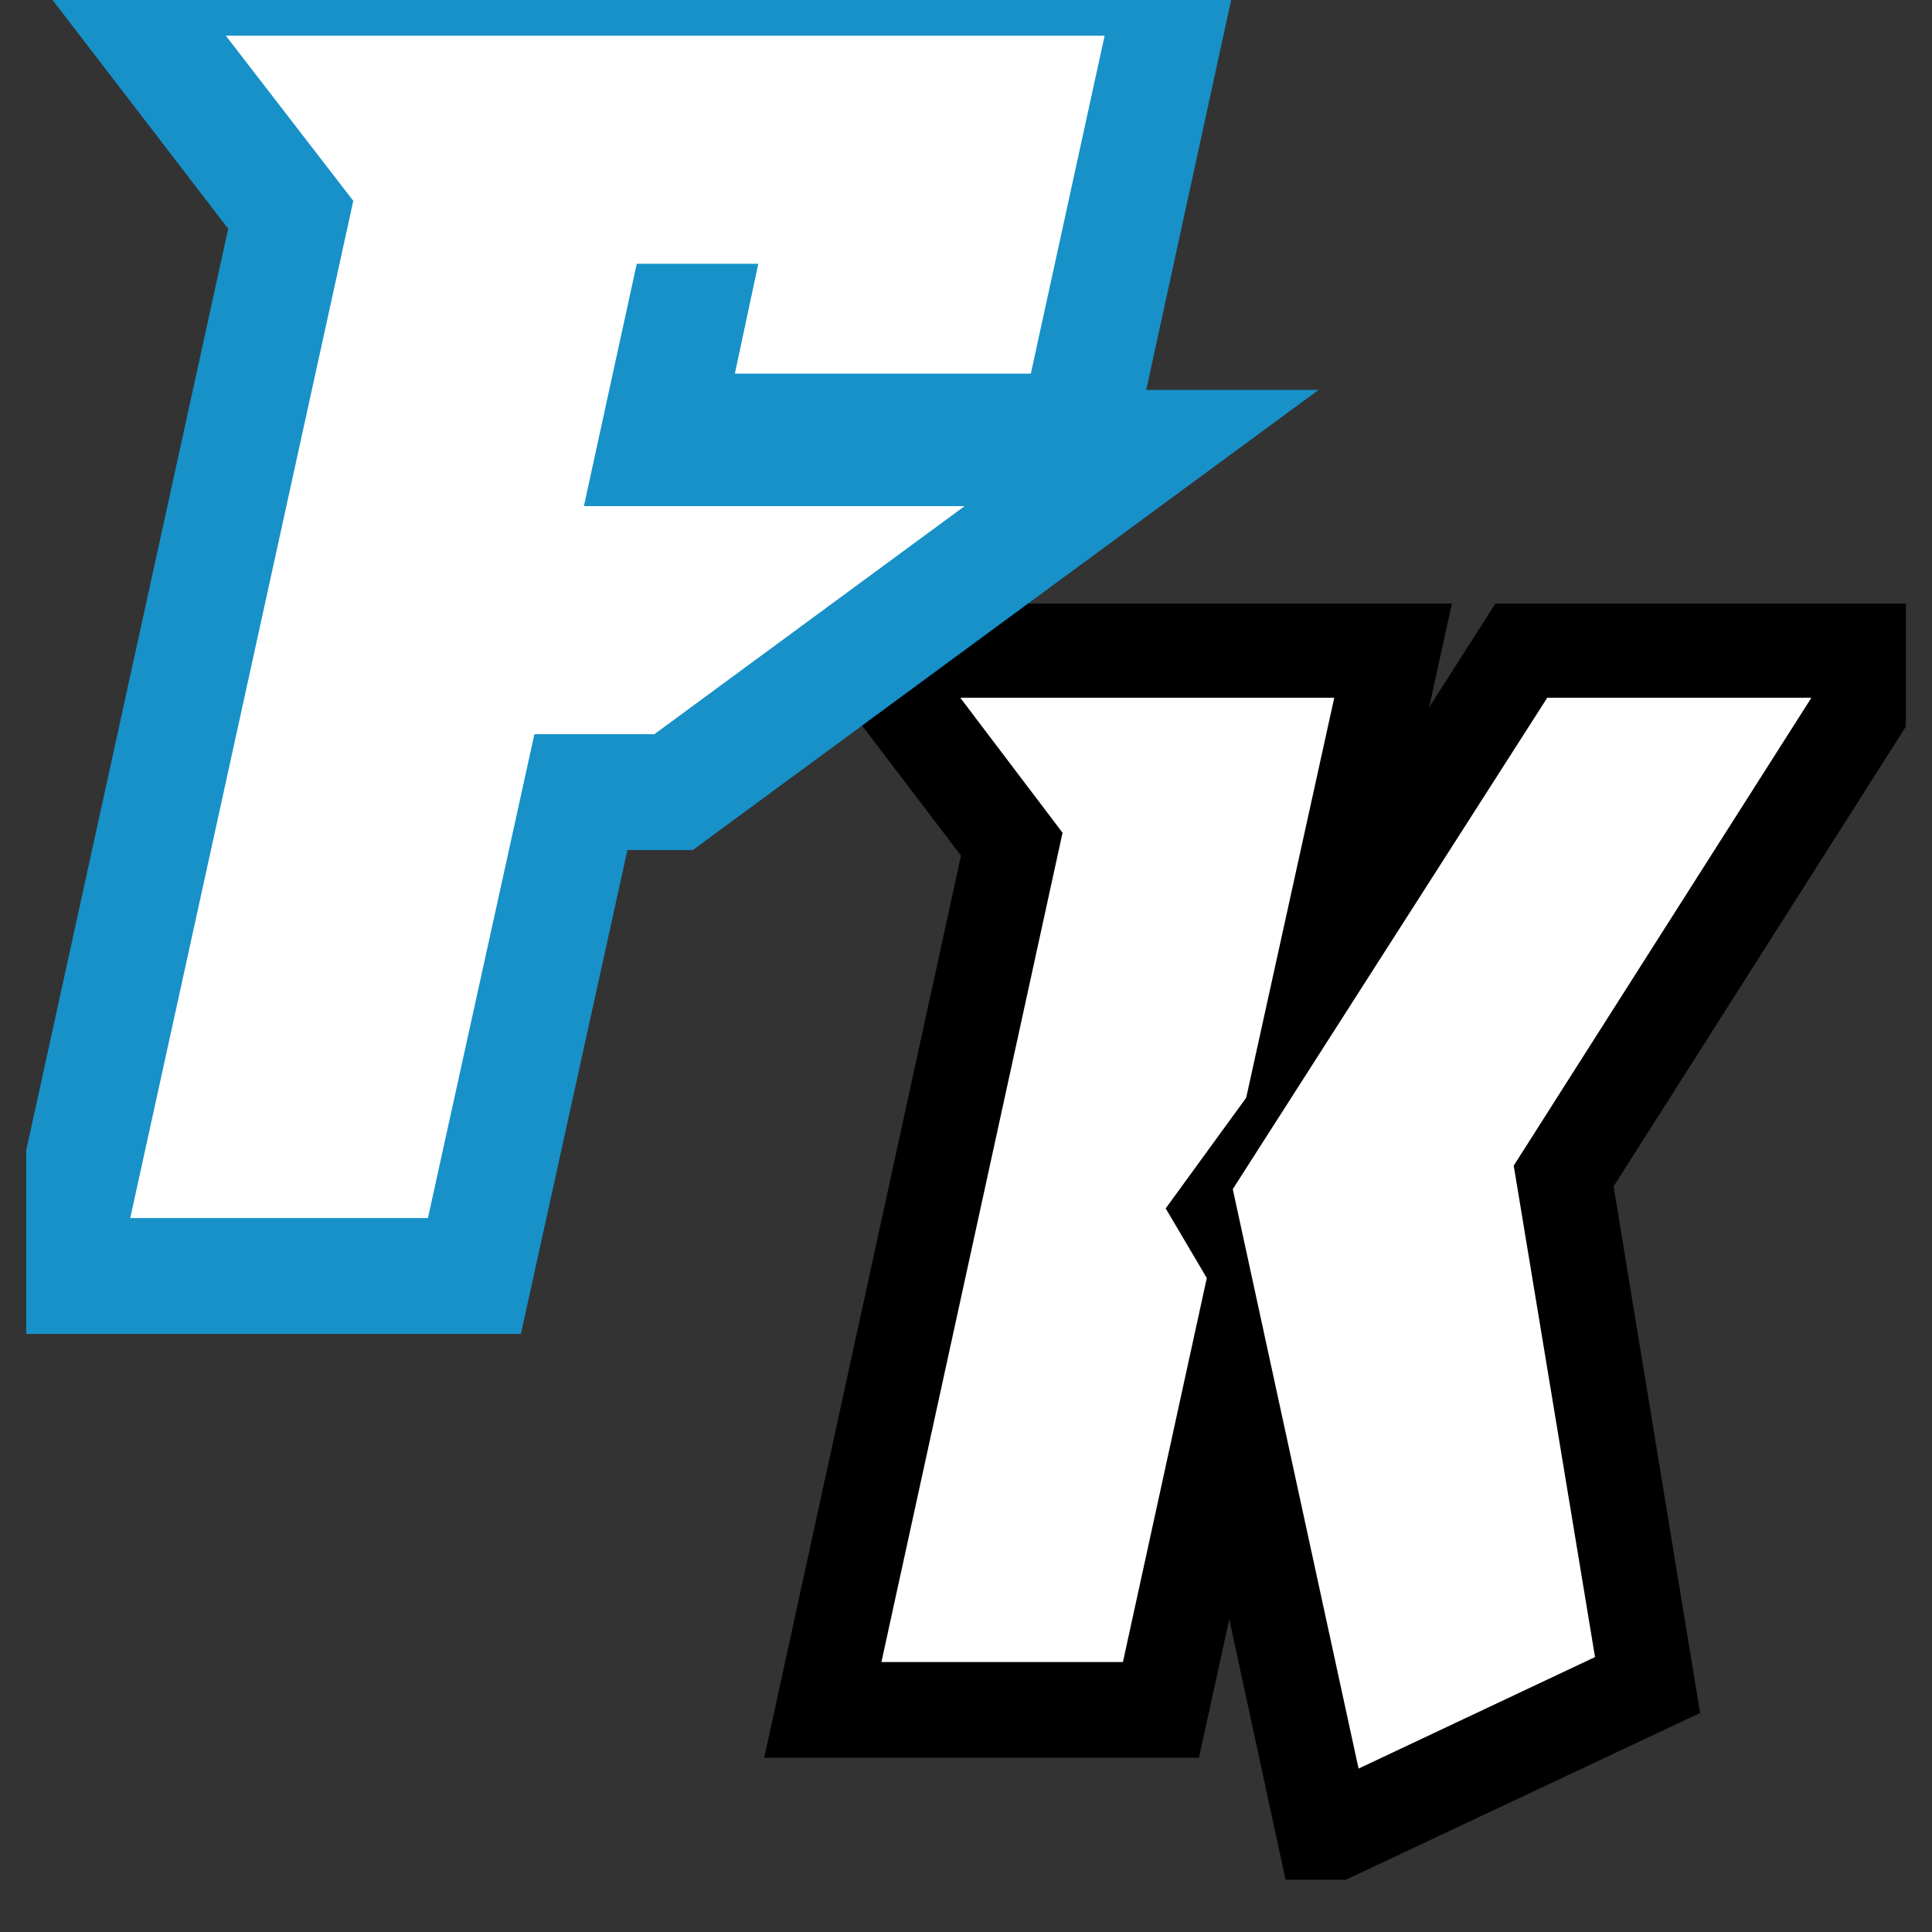
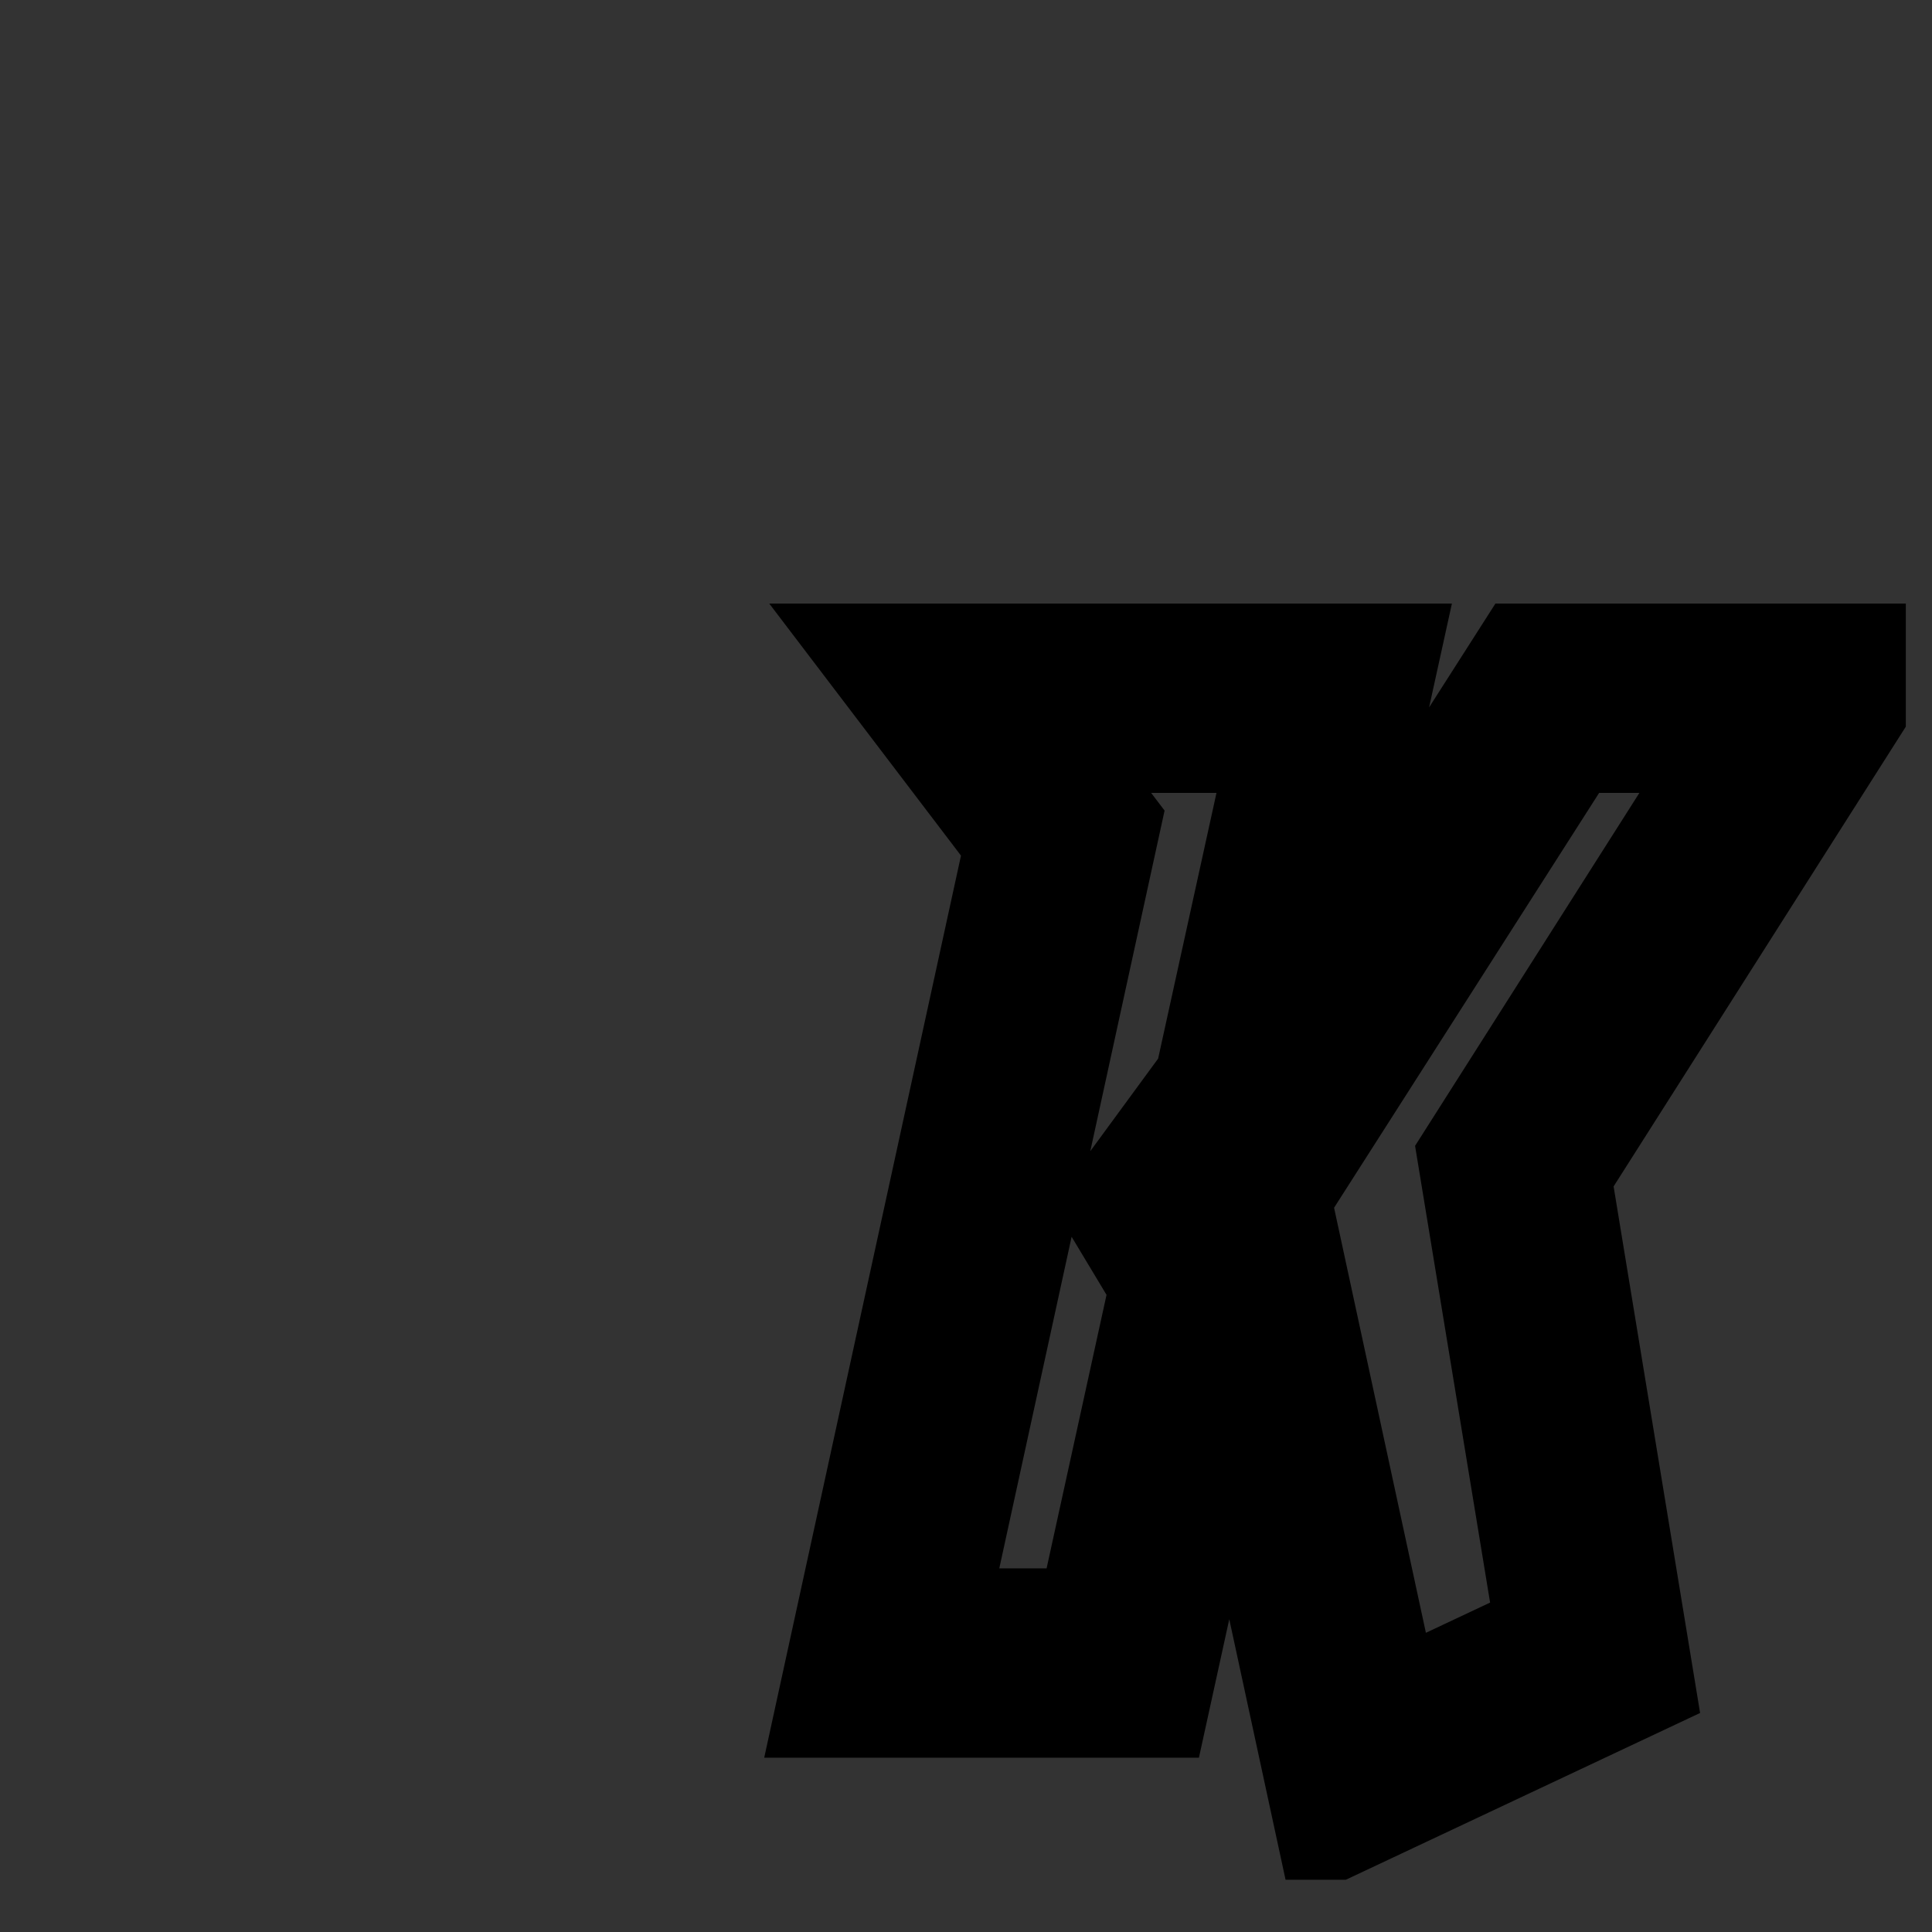
<svg xmlns="http://www.w3.org/2000/svg" width="48" zoomAndPan="magnify" viewBox="0 0 36 36" height="48" preserveAspectRatio="xMidYMid meet" version="1.0">
  <rect x="0" y="0" width="36" height="36" fill="#333333" stroke="none" />
  <defs>
    <g />
    <clipPath id="2dfeb4a866">
      <path d="M 0.488 0 L 35.512 0 L 35.512 35.027 L 0.488 35.027 Z M 0.488 0 " clip-rule="nonzero" />
    </clipPath>
    <clipPath id="db49da0bae">
      <path d="M 0.488 0 L 35.512 0 L 35.512 35.027 L 0.488 35.027 Z M 0.488 0 " clip-rule="nonzero" />
    </clipPath>
  </defs>
  <g clip-path="url(#2dfeb4a866)">
    <path stroke-linecap="butt" transform="matrix(1.03, 0, 0, 1.03, 14.158, -2.006)" fill="none" stroke-linejoin="miter" d="M 8.566 23.469 L 14.246 14.579 L 19.03 14.579 L 13.65 23.044 L 15.111 31.938 L 10.831 33.953 Z M 10.391 14.579 L 8.801 21.819 L 7.336 23.818 L 8.091 25.074 L 6.566 32.033 L 2.206 32.033 L 5.481 17.019 L 3.625 14.579 Z M 10.391 14.579 " stroke="#000000" stroke-width="3.425" stroke-opacity="1" stroke-miterlimit="4" />
  </g>
  <g fill="#ffffff" fill-opacity="1">
    <g transform="translate(15.815, 30.939)">
      <g>
-         <path d="M 7.156 -8.781 L 13.016 -17.938 L 17.938 -17.938 L 12.391 -9.219 L 13.906 -0.062 L 9.5 2.016 Z M 9.047 -17.938 L 7.406 -10.484 L 5.906 -8.422 L 6.672 -7.125 L 5.109 0.031 L 0.609 0.031 L 3.984 -15.422 L 2.078 -17.938 Z M 9.047 -17.938 " />
-       </g>
+         </g>
    </g>
  </g>
  <g clip-path="url(#db49da0bae)">
-     <path stroke-linecap="butt" transform="matrix(1.169, 0, 0, 1.169, -1.61, -18.2)" fill="none" stroke-linejoin="miter" d="M 18.985 16.138 L 17.812 21.525 L 13.087 21.525 L 13.461 19.774 L 11.523 19.774 L 10.691 23.633 L 16.759 23.633 L 11.814 27.269 L 9.892 27.269 L 8.194 34.982 L 3.452 34.982 L 7.005 18.771 L 4.983 16.138 Z M 18.985 16.138 " stroke="#1791c8" stroke-width="3.698" stroke-opacity="1" stroke-miterlimit="4" />
-   </g>
+     </g>
  <g fill="#ffffff" fill-opacity="1">
    <g transform="translate(2.427, 22.712)">
      <g>
-         <path d="M 18.156 -22.047 L 16.781 -15.75 L 11.266 -15.75 L 11.703 -17.797 L 9.438 -17.797 L 8.453 -13.281 L 15.547 -13.281 L 9.766 -9.031 L 7.531 -9.031 L 5.547 -0.016 L 0 -0.016 L 4.156 -18.969 L 1.781 -22.047 Z M 18.156 -22.047 " />
-       </g>
+         </g>
    </g>
  </g>
</svg>